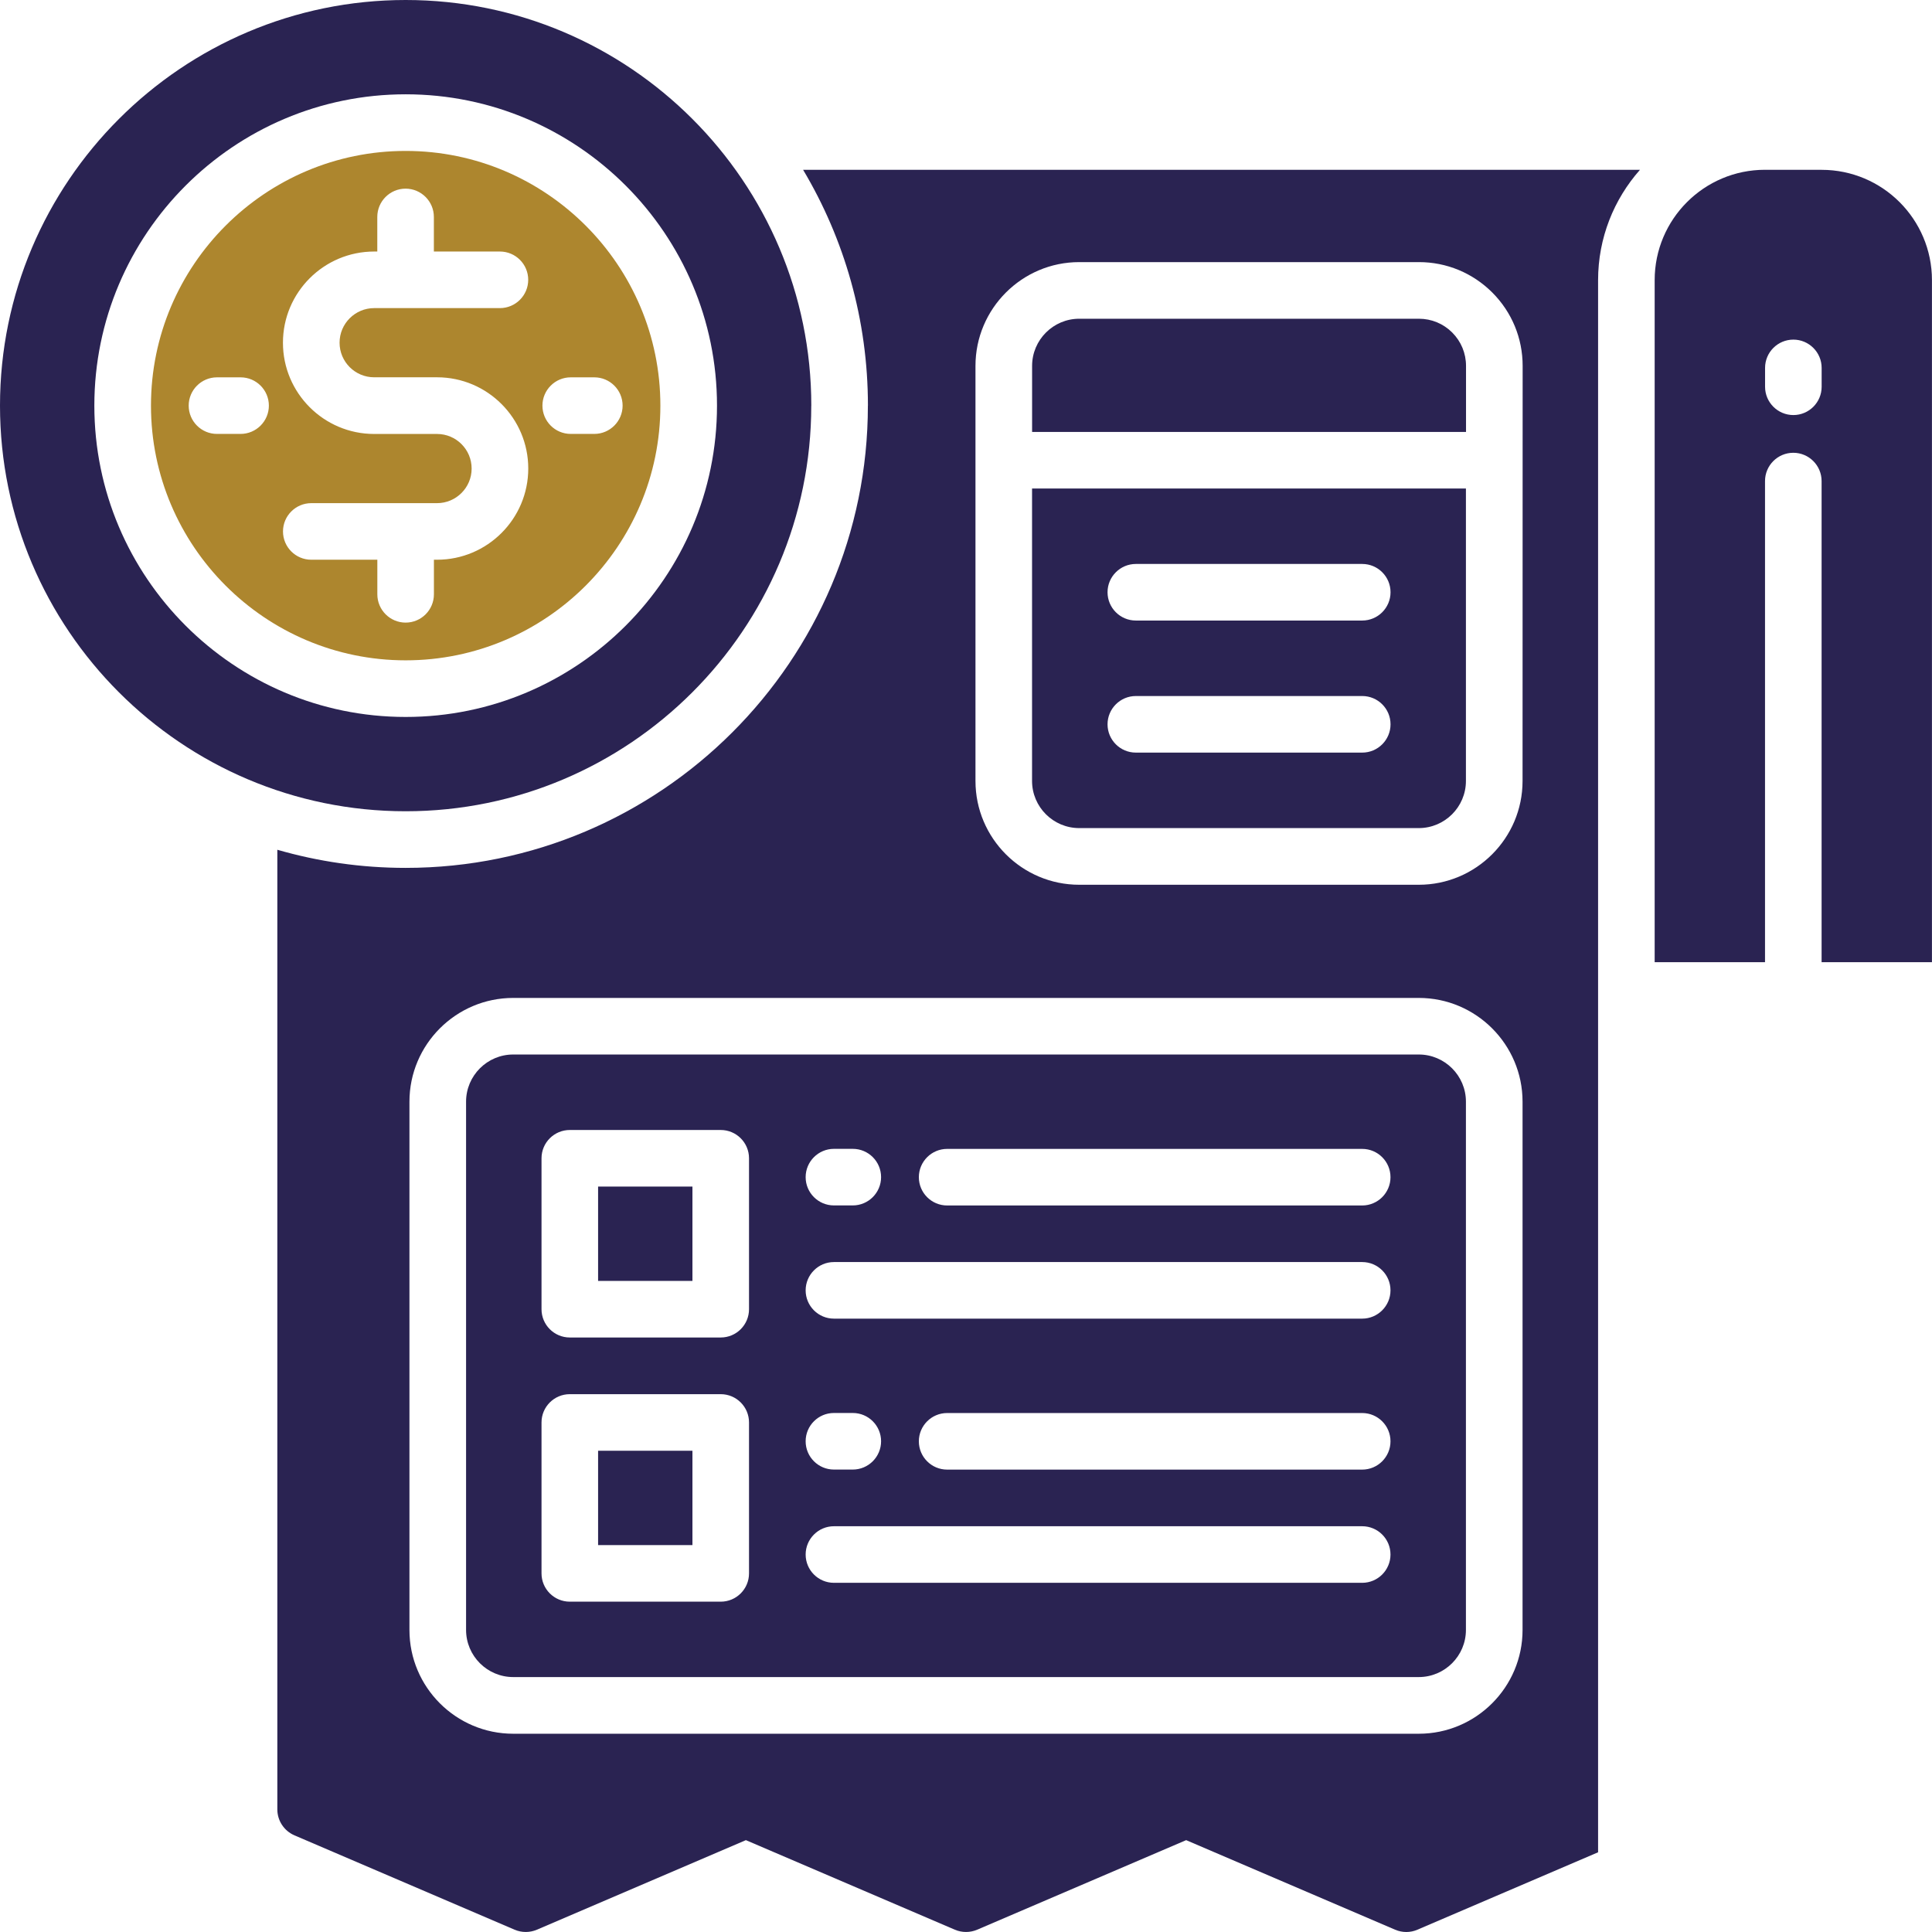
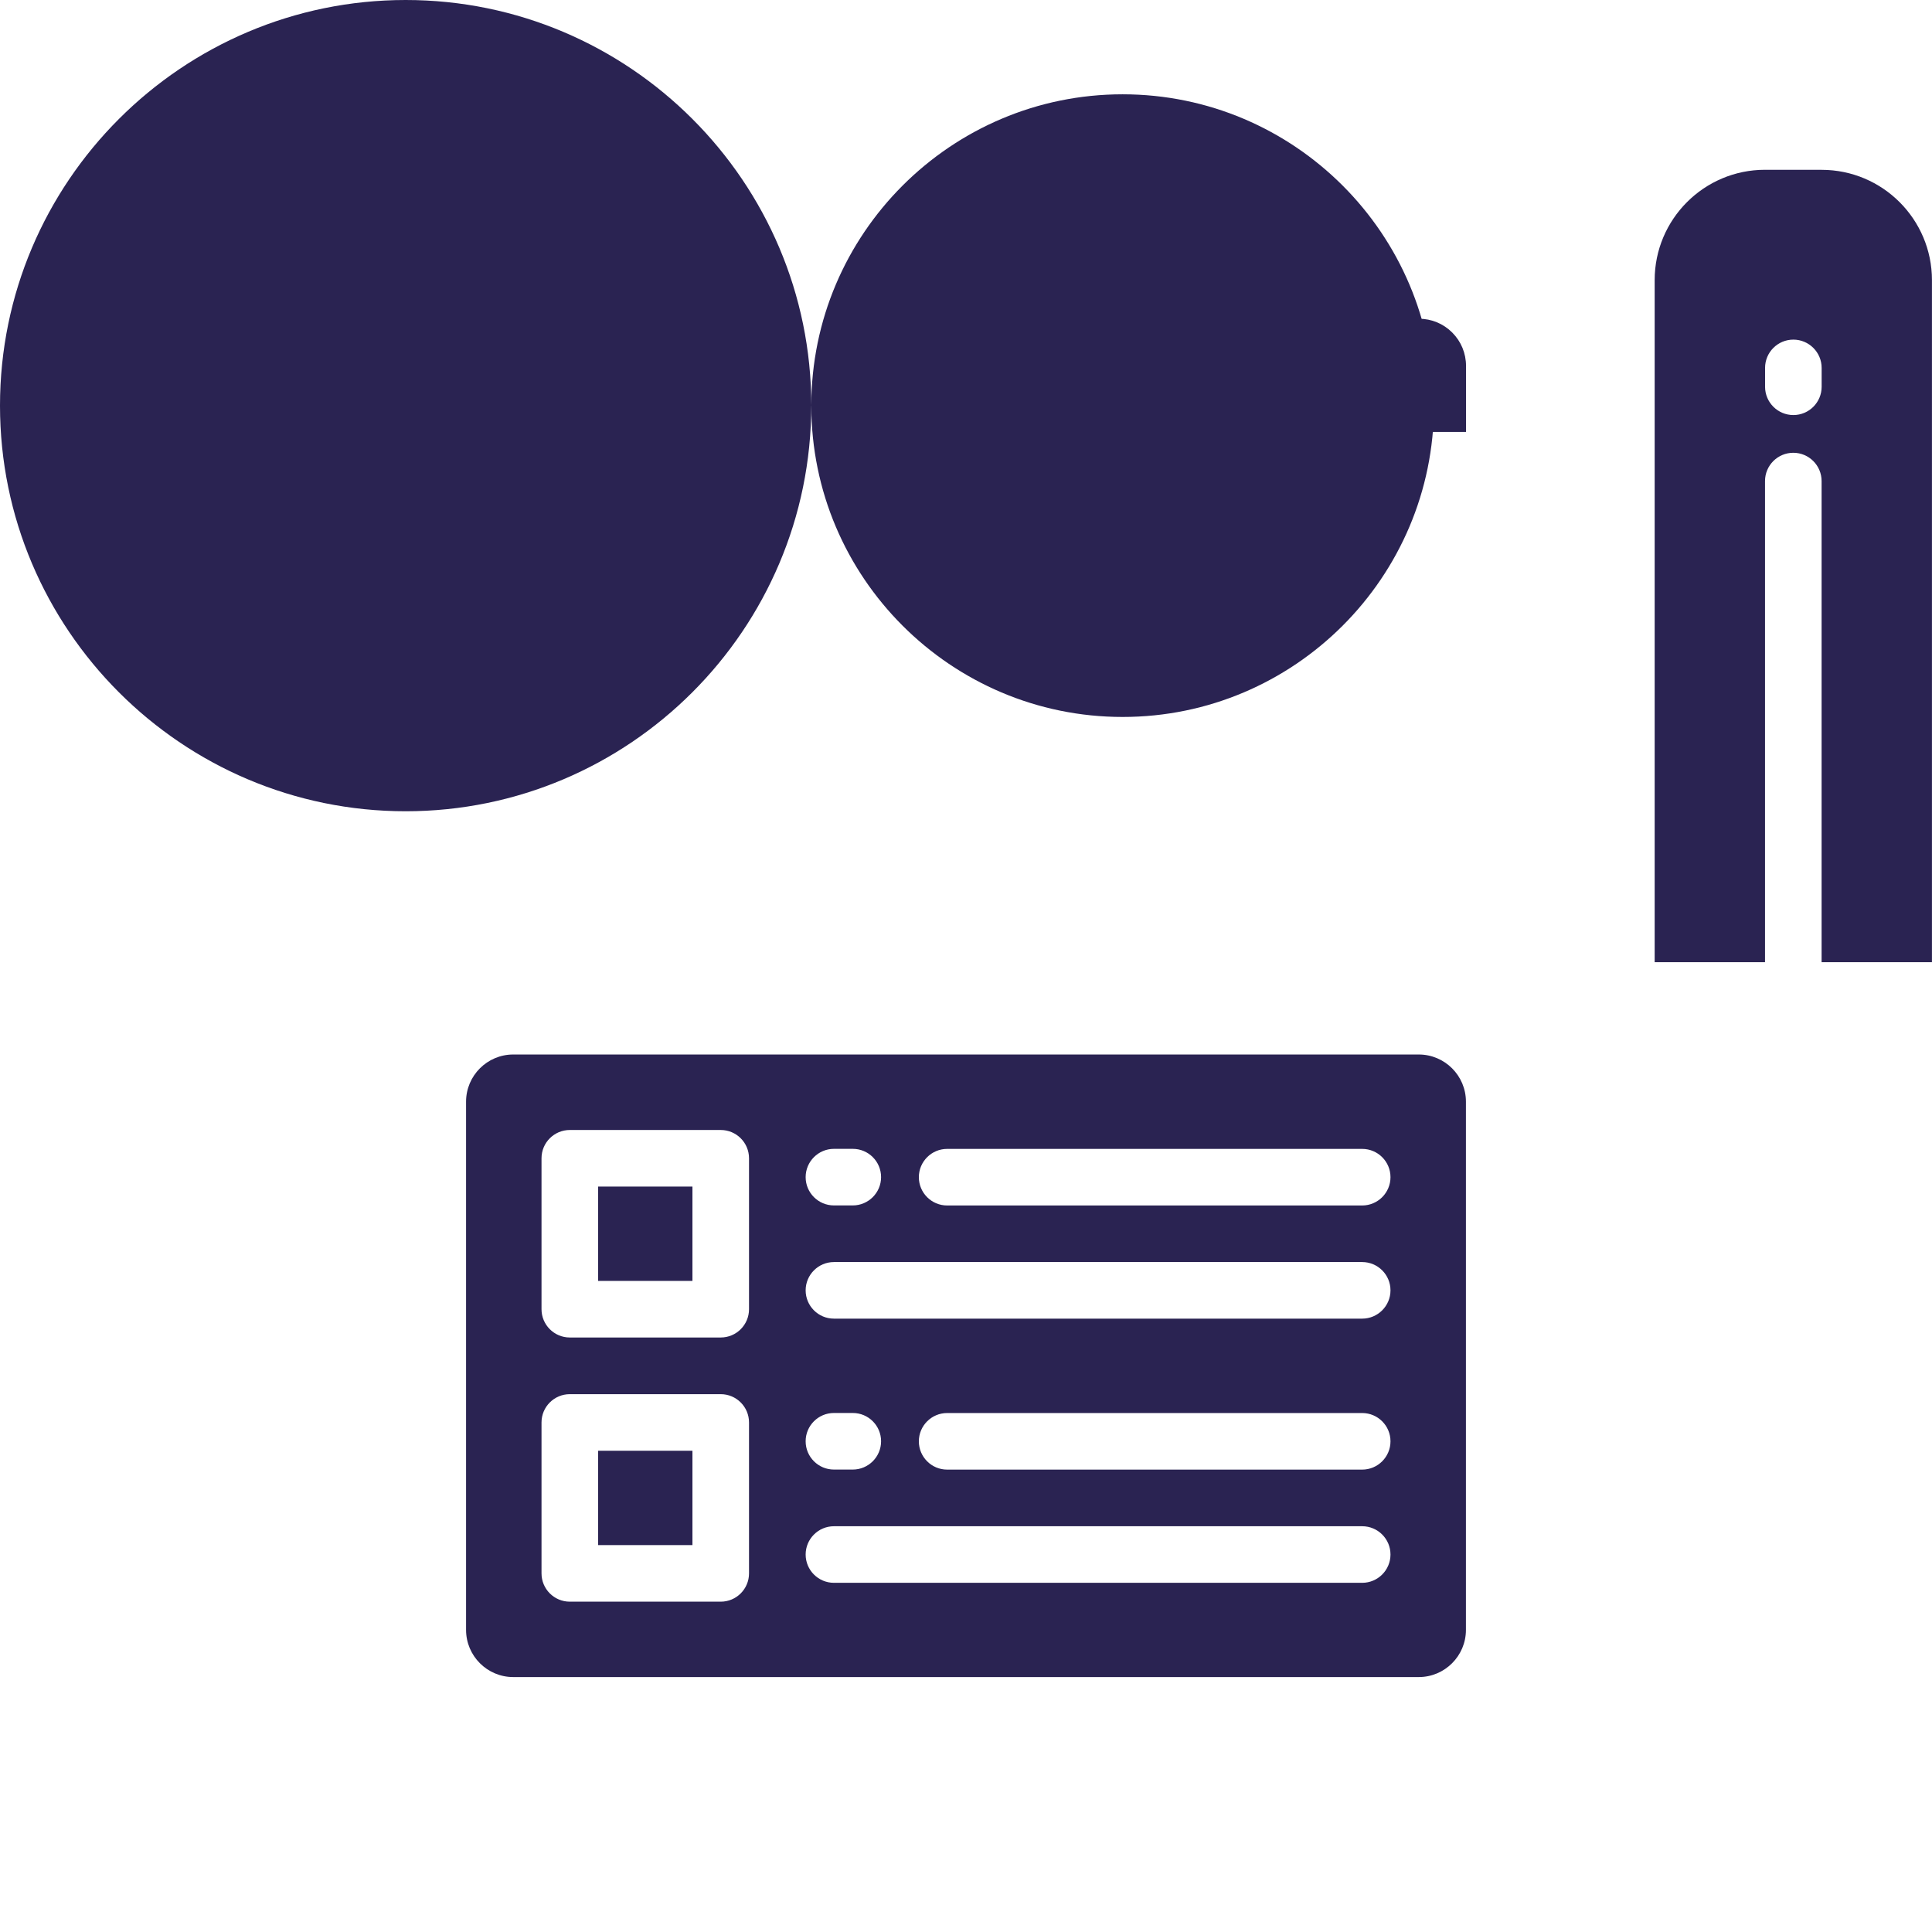
<svg xmlns="http://www.w3.org/2000/svg" id="Layer_1" version="1.1" viewBox="0 0 42 42">
  <defs>
    <style> .st0 { fill: none; } .st1 { fill: #ad862e; } .st2 { fill: #2a2352; } .st3 { clip-path: url(#clippath); } </style>
    <clipPath id="clippath">
      <rect class="st0" x="0" y="0" width="42" height="42" />
    </clipPath>
  </defs>
  <g class="st3">
    <g>
-       <path class="st1" d="M14.356,8.818c0-3.053-2.484-5.537-5.537-5.537s-5.537,2.484-5.537,5.537,2.484,5.537,5.537,5.537,5.537-2.484,5.537-5.537ZM12.407,8.203h.513c.34,0,.615.276.615.615s-.276.615-.615.615h-.513c-.34,0-.615-.276-.615-.615s.276-.615.615-.615ZM5.23,9.433h-.513c-.34,0-.615-.276-.615-.615s.276-.615.615-.615h.513c.34,0,.615.276.615.615s-.276.615-.615.615ZM8.203,12.92v-.752h-1.436c-.34,0-.615-.276-.615-.615s.276-.615.615-.615h2.734c.414,0,.752-.337.752-.752s-.337-.752-.752-.752h-1.367c-1.093,0-1.983-.889-1.983-1.983s.889-1.983,1.983-1.983h.068v-.752c0-.34.276-.615.615-.615s.615.276.615.615v.752h1.436c.34,0,.615.276.615.615s-.276.615-.615.615h-2.734c-.414,0-.752.337-.752.752s.337.752.752.752h1.367c1.094,0,1.983.889,1.983,1.983s-.889,1.983-1.983,1.983h-.068v.752c0,.34-.276.615-.615.615s-.615-.276-.615-.615Z" />
-       <path class="st2" d="M17.637,8.818C17.637,3.955,13.681,0,8.819,0S0,3.955,0,8.818s3.956,8.818,8.818,8.818,8.818-3.955,8.818-8.818ZM2.051,8.818c0-3.732,3.036-6.768,6.768-6.768s6.768,3.036,6.768,6.768-3.036,6.768-6.768,6.768-6.768-3.036-6.768-6.768Z" />
+       <path class="st2" d="M17.637,8.818C17.637,3.955,13.681,0,8.819,0S0,3.955,0,8.818s3.956,8.818,8.818,8.818,8.818-3.955,8.818-8.818Zc0-3.732,3.036-6.768,6.768-6.768s6.768,3.036,6.768,6.768-3.036,6.768-6.768,6.768-6.768-3.036-6.768-6.768Z" />
      <path class="st2" d="M39.601,3.691h-1.231c-1.325,0-2.399,1.075-2.399,2.399v14.827h2.399v-10.459c0-.34.276-.615.615-.615s.615.276.615.615v10.459h2.399V6.091c0-1.325-1.075-2.399-2.399-2.399ZM39.601,8.408c0,.34-.276.615-.615.615s-.615-.276-.615-.615v-.41c0-.34.276-.615.615-.615s.615.276.615.615v.41Z" />
      <path class="st2" d="M15.053,25.795h-2.051v2.051h2.051v-2.051Z" />
      <path class="st2" d="M15.053,31.538h-2.051v2.051h2.051v-2.051Z" />
      <path class="st2" d="M31.87,7.954c0-.274-.107-.532-.3-.725-.194-.194-.451-.3-.725-.3h-7.383c-.565,0-1.025.46-1.025,1.025v1.436h9.433v-1.436h0Z" />
-       <path class="st2" d="M23.462,18.002h7.381c.565,0,1.025-.46,1.025-1.025v-6.357h-9.432v6.357c0,.565.46,1.025,1.025,1.025ZM24.692,12.26h4.922c.34,0,.615.276.615.615s-.276.615-.615.615h-4.922c-.34,0-.615-.276-.615-.615s.276-.615.615-.615ZM24.692,15.131h4.922c.34,0,.615.276.615.615s-.276.615-.615.615h-4.922c-.34,0-.615-.276-.615-.615s.276-.615.615-.615Z" />
-       <path class="st2" d="M18.867,8.818c0,5.541-4.508,10.049-10.049,10.049-.967,0-1.903-.138-2.789-.394v20.861c0,.246.147.468.373.565l4.785,2.051c.155.066.33.066.485,0l4.543-1.947,4.543,1.947c.155.066.33.066.485,0l4.543-1.947,4.543,1.947c.077.033.16.05.242.05s.165-.016.242-.05l3.928-1.683V6.091c0-.92.345-1.76.91-2.399h-18.192c.895,1.502,1.409,3.255,1.409,5.127ZM33.099,35.434c0,1.244-1.012,2.256-2.256,2.256H11.157c-1.244,0-2.256-1.012-2.256-2.256v-11.484c0-1.244,1.012-2.256,2.256-2.256h19.686c1.244,0,2.256,1.012,2.256,2.256v11.484ZM21.206,7.954c0-1.244,1.012-2.256,2.256-2.256h7.383c.603,0,1.169.235,1.596.661.426.427.66.993.66,1.596l-.002,9.023c0,1.244-1.012,2.256-2.256,2.256h-7.381c-1.244,0-2.256-1.012-2.256-2.256V7.954h0Z" />
      <path class="st2" d="M30.843,22.924H11.157c-.565,0-1.025.46-1.025,1.025v11.484c0,.565.46,1.025,1.025,1.025h19.686c.565,0,1.025-.46,1.025-1.025v-11.484c0-.565-.46-1.025-1.025-1.025ZM18.129,24.975h.41c.34,0,.615.276.615.615s-.276.615-.615.615h-.41c-.34,0-.615-.276-.615-.615s.276-.615.615-.615ZM16.283,34.204c0,.34-.276.615-.615.615h-3.281c-.34,0-.615-.276-.615-.615v-3.281c0-.34.276-.615.615-.615h3.281c.34,0,.615.276.615.615v3.281ZM16.283,28.461c0,.34-.276.615-.615.615h-3.281c-.34,0-.615-.276-.615-.615v-3.281c0-.34.276-.615.615-.615h3.281c.34,0,.615.276.615.615v3.281ZM29.613,34.409h-11.484c-.34,0-.615-.276-.615-.615s.276-.615.615-.615h11.484c.34,0,.615.276.615.615s-.276.615-.615.615ZM17.514,31.332c0-.34.276-.615.615-.615h.41c.34,0,.615.276.615.615s-.276.615-.615.615h-.41c-.34,0-.615-.276-.615-.615ZM29.613,31.948h-9.023c-.34,0-.615-.276-.615-.615s.276-.615.615-.615h9.023c.34,0,.615.276.615.615s-.276.615-.615.615ZM29.613,28.666h-11.484c-.34,0-.615-.276-.615-.615s.276-.615.615-.615h11.484c.34,0,.615.276.615.615s-.276.615-.615.615ZM29.613,26.206h-9.023c-.34,0-.615-.276-.615-.615s.276-.615.615-.615h9.023c.34,0,.615.276.615.615s-.276.615-.615.615Z" />
    </g>
  </g>
</svg>